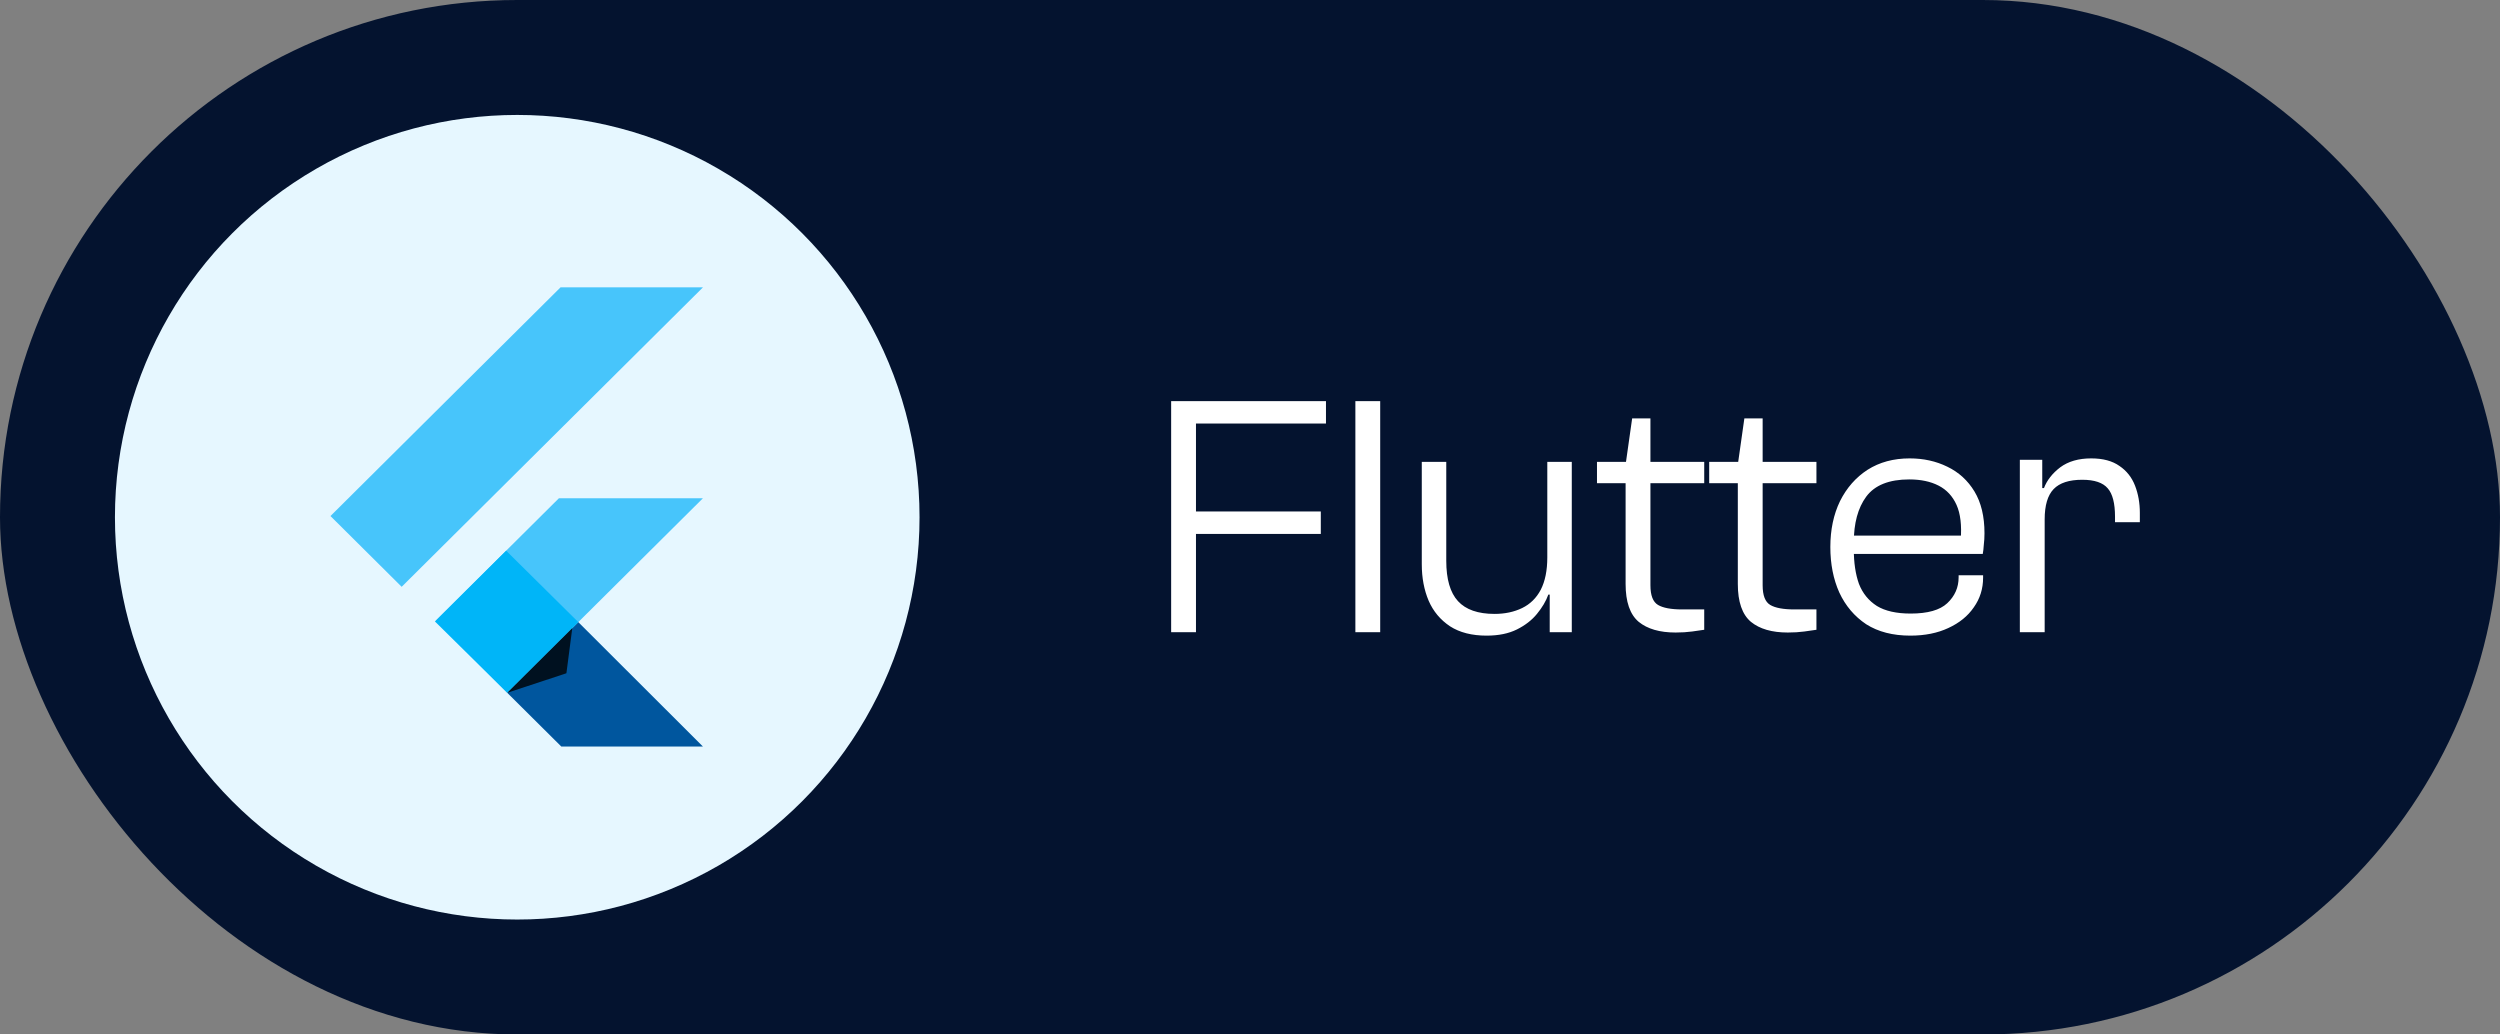
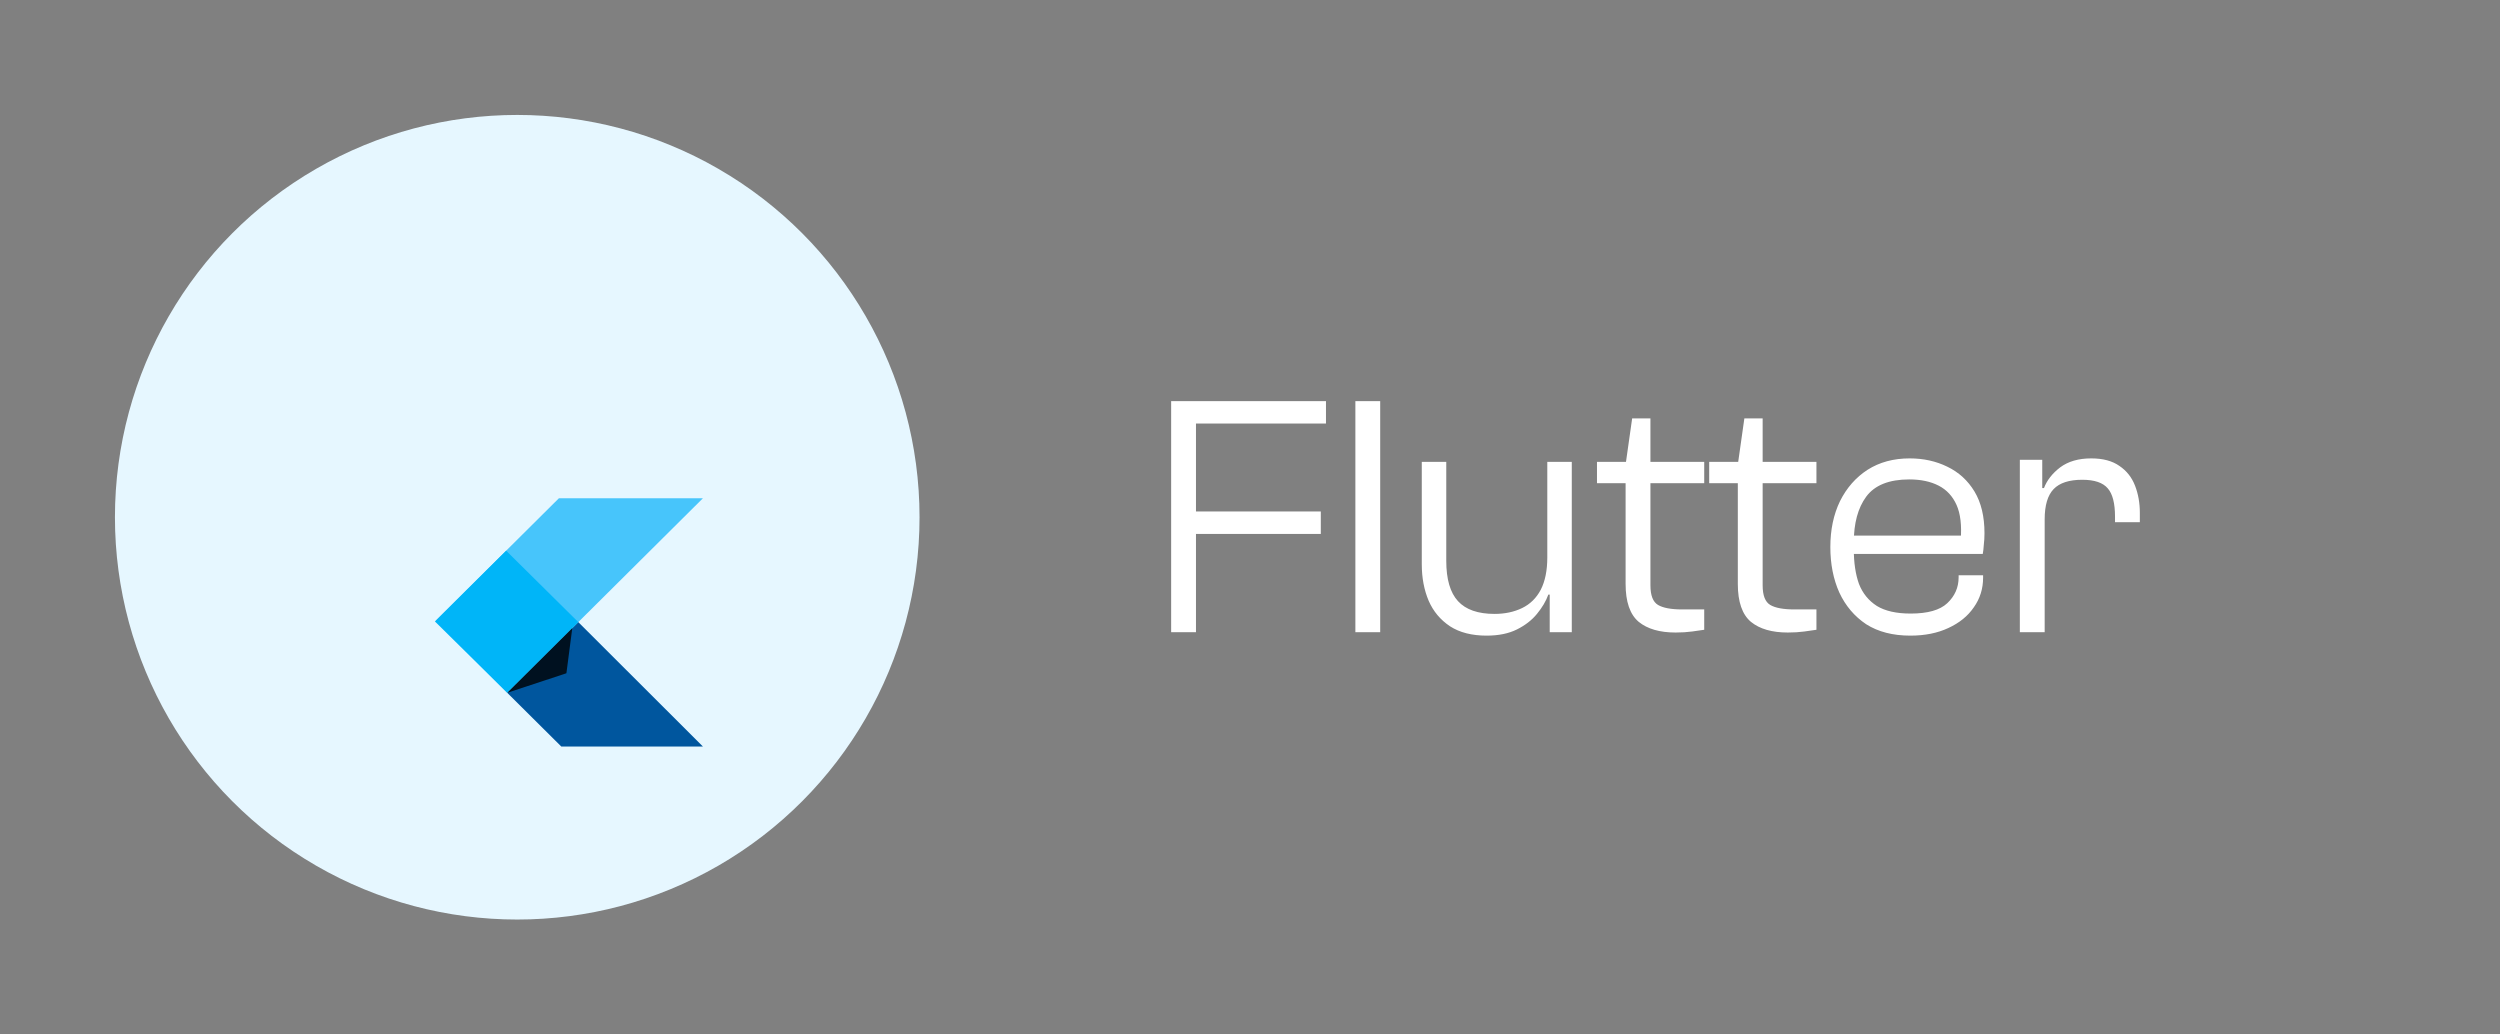
<svg xmlns="http://www.w3.org/2000/svg" width="174" height="72" viewBox="0 0 174 72" fill="none">
  <rect x="0" y="0" width="174" height="72" fill="#808080" stroke="none" />
-   <rect width="174" height="72" rx="36" fill="#04132F" />
  <circle cx="36" cy="36" r="28" fill="#E6F7FF" />
  <g clip-path="url(#clip0_2013_589)">
-     <path d="M39.013 20L23 35.916L27.956 40.842L48.926 20H39.013Z" fill="#47C5FB" />
    <path d="M38.901 34.677L30.327 43.199L35.302 48.218L40.249 43.3L48.925 34.677H38.901Z" fill="#47C5FB" />
    <path d="M35.303 48.218L39.069 51.961H48.926L40.25 43.3L35.303 48.218Z" fill="#00569E" />
    <path d="M30.271 43.254L35.228 38.328L40.249 43.3L35.302 48.218L30.271 43.254Z" fill="#00B5F8" />
-     <path d="M35.303 48.218L39.422 46.859L39.831 43.717L35.303 48.218Z" fill="url(#paint0_linear_2013_589)" fill-opacity="0.8" />
+     <path d="M35.303 48.218L39.422 46.859L39.831 43.717Z" fill="url(#paint0_linear_2013_589)" fill-opacity="0.8" />
  </g>
  <path d="M83.24 44H81.512V27.92H83.24V44ZM91.928 37.16H82.088V35.6H91.928V37.16ZM92.288 29.48H82.088V27.92H92.288V29.48ZM96.062 44H94.334V27.92H96.062V44ZM103.468 44.24C102.444 44.24 101.596 44.024 100.924 43.592C100.252 43.144 99.756 42.552 99.436 41.816C99.116 41.064 98.956 40.216 98.956 39.272V32.144H100.66V39.032C100.66 40.312 100.932 41.248 101.476 41.84C102.02 42.432 102.868 42.728 104.02 42.728C104.74 42.728 105.38 42.592 105.94 42.32C106.5 42.048 106.932 41.624 107.236 41.048C107.54 40.456 107.692 39.704 107.692 38.792L108.22 38.768V41.384H107.764C107.604 41.832 107.34 42.28 106.972 42.728C106.62 43.16 106.156 43.52 105.58 43.808C105.004 44.096 104.3 44.24 103.468 44.24ZM109.396 44H107.86V40.208L107.692 40.088V32.144H109.396V44ZM116.622 44.024C115.518 44.024 114.662 43.776 114.054 43.28C113.446 42.768 113.142 41.888 113.142 40.64V32.336L113.598 29.12H114.87V40.736C114.87 41.44 115.046 41.896 115.398 42.104C115.75 42.312 116.31 42.416 117.078 42.416H118.614V43.832C118.422 43.864 118.142 43.904 117.774 43.952C117.422 44 117.038 44.024 116.622 44.024ZM118.614 33.632H111.15V32.144H118.614V33.632ZM124.432 44.024C123.328 44.024 122.472 43.776 121.864 43.28C121.256 42.768 120.952 41.888 120.952 40.64V32.336L121.408 29.12H122.68V40.736C122.68 41.44 122.856 41.896 123.208 42.104C123.56 42.312 124.12 42.416 124.888 42.416H126.424V43.832C126.232 43.864 125.952 43.904 125.584 43.952C125.232 44 124.848 44.024 124.432 44.024ZM126.424 33.632H118.96V32.144H126.424V33.632ZM132.96 44.24C131.744 44.24 130.72 43.976 129.888 43.448C129.072 42.904 128.448 42.168 128.016 41.24C127.6 40.312 127.392 39.256 127.392 38.072C127.392 36.872 127.616 35.808 128.064 34.88C128.528 33.952 129.168 33.224 129.984 32.696C130.816 32.168 131.792 31.904 132.912 31.904C133.872 31.904 134.744 32.096 135.528 32.48C136.328 32.864 136.96 33.44 137.424 34.208C137.888 34.976 138.12 35.944 138.12 37.112C138.12 37.4 138.104 37.672 138.072 37.928C138.056 38.184 138.032 38.392 138 38.552H128.304V37.28H136.752L136.464 37.592C136.544 36.568 136.448 35.752 136.176 35.144C135.904 34.536 135.488 34.088 134.928 33.8C134.368 33.512 133.688 33.368 132.888 33.368C131.48 33.368 130.48 33.768 129.888 34.568C129.312 35.352 129.024 36.416 129.024 37.76V38.216C129.024 39.16 129.144 39.968 129.384 40.64C129.64 41.296 130.056 41.808 130.632 42.176C131.208 42.528 131.992 42.704 132.984 42.704C134.168 42.704 135.016 42.464 135.528 41.984C136.056 41.488 136.32 40.888 136.32 40.184V40.04H138.024V40.208C138.024 40.976 137.808 41.664 137.376 42.272C136.96 42.88 136.368 43.36 135.6 43.712C134.848 44.064 133.968 44.24 132.96 44.24ZM142.309 44H140.581V32H142.141V35.264L142.309 35.384V44ZM142.309 36.152H141.733V33.968H142.261C142.469 33.424 142.845 32.944 143.389 32.528C143.949 32.112 144.669 31.904 145.549 31.904C146.365 31.904 147.021 32.08 147.517 32.432C148.013 32.768 148.373 33.224 148.597 33.8C148.821 34.376 148.933 35.008 148.933 35.696V36.344H147.205V35.96C147.205 35.032 147.037 34.376 146.701 33.992C146.365 33.592 145.773 33.392 144.925 33.392C144.013 33.392 143.349 33.608 142.933 34.04C142.517 34.472 142.309 35.176 142.309 36.152Z" fill="white" />
  <defs>
    <linearGradient id="paint0_linear_2013_589" x1="53.198" y1="165.218" x2="378.552" y2="283.175" gradientUnits="userSpaceOnUse">
      <stop />
      <stop offset="1" stop-opacity="0" />
    </linearGradient>
    <clipPath id="clip0_2013_589">
      <rect width="26" height="32" fill="white" transform="translate(23 20)" />
    </clipPath>
  </defs>
</svg>